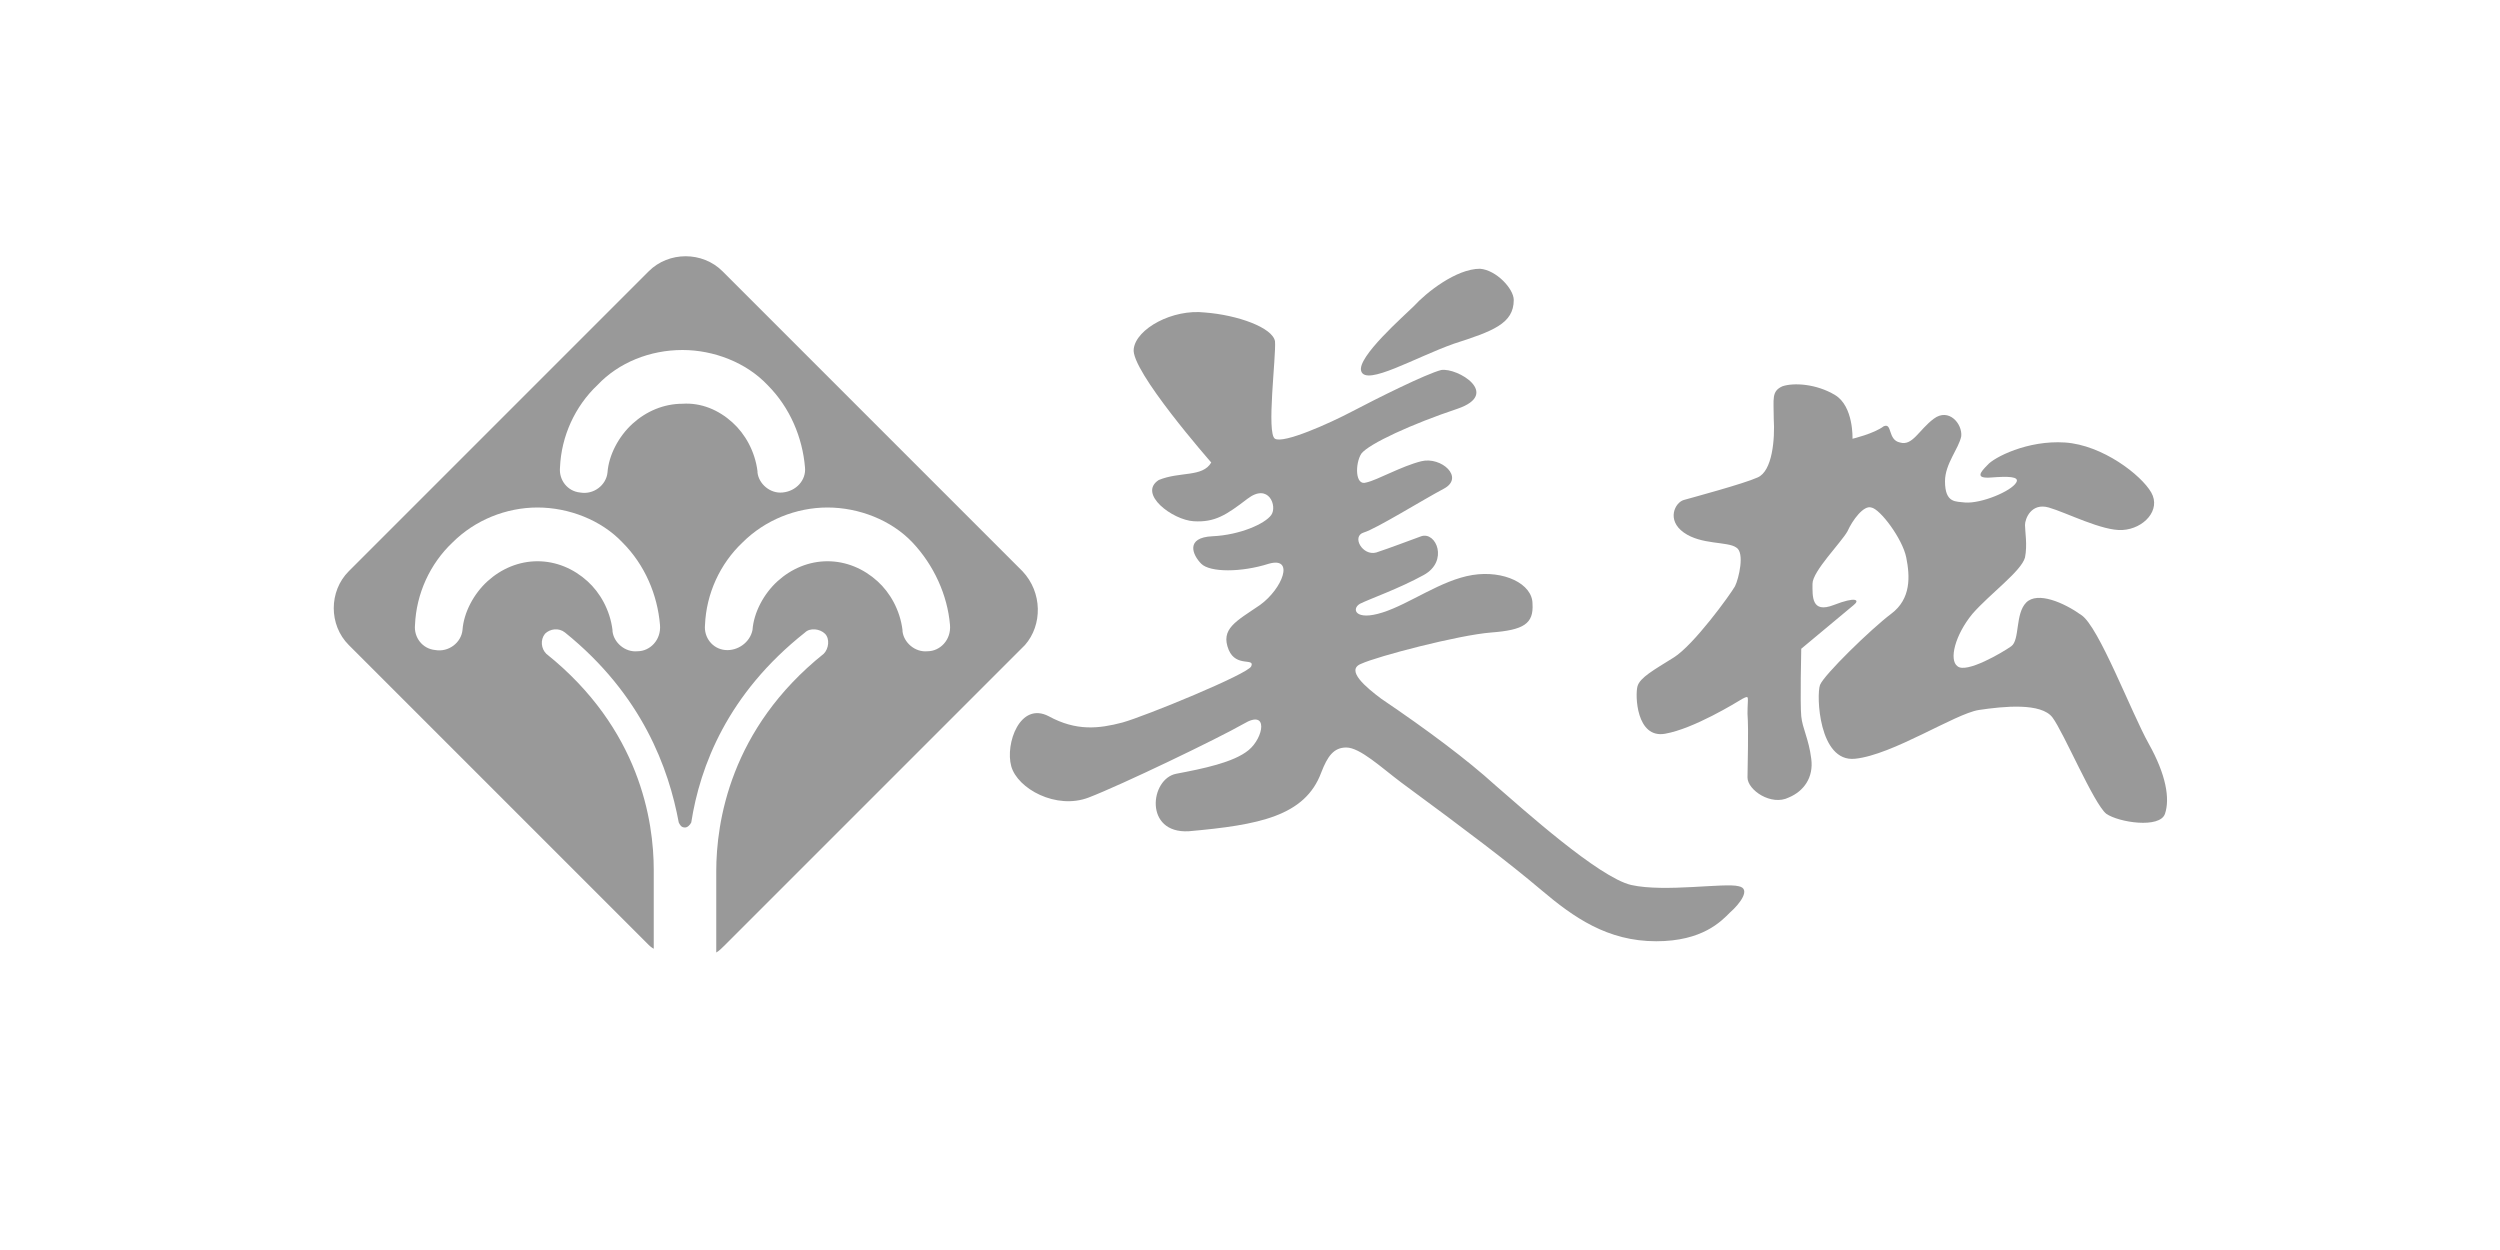
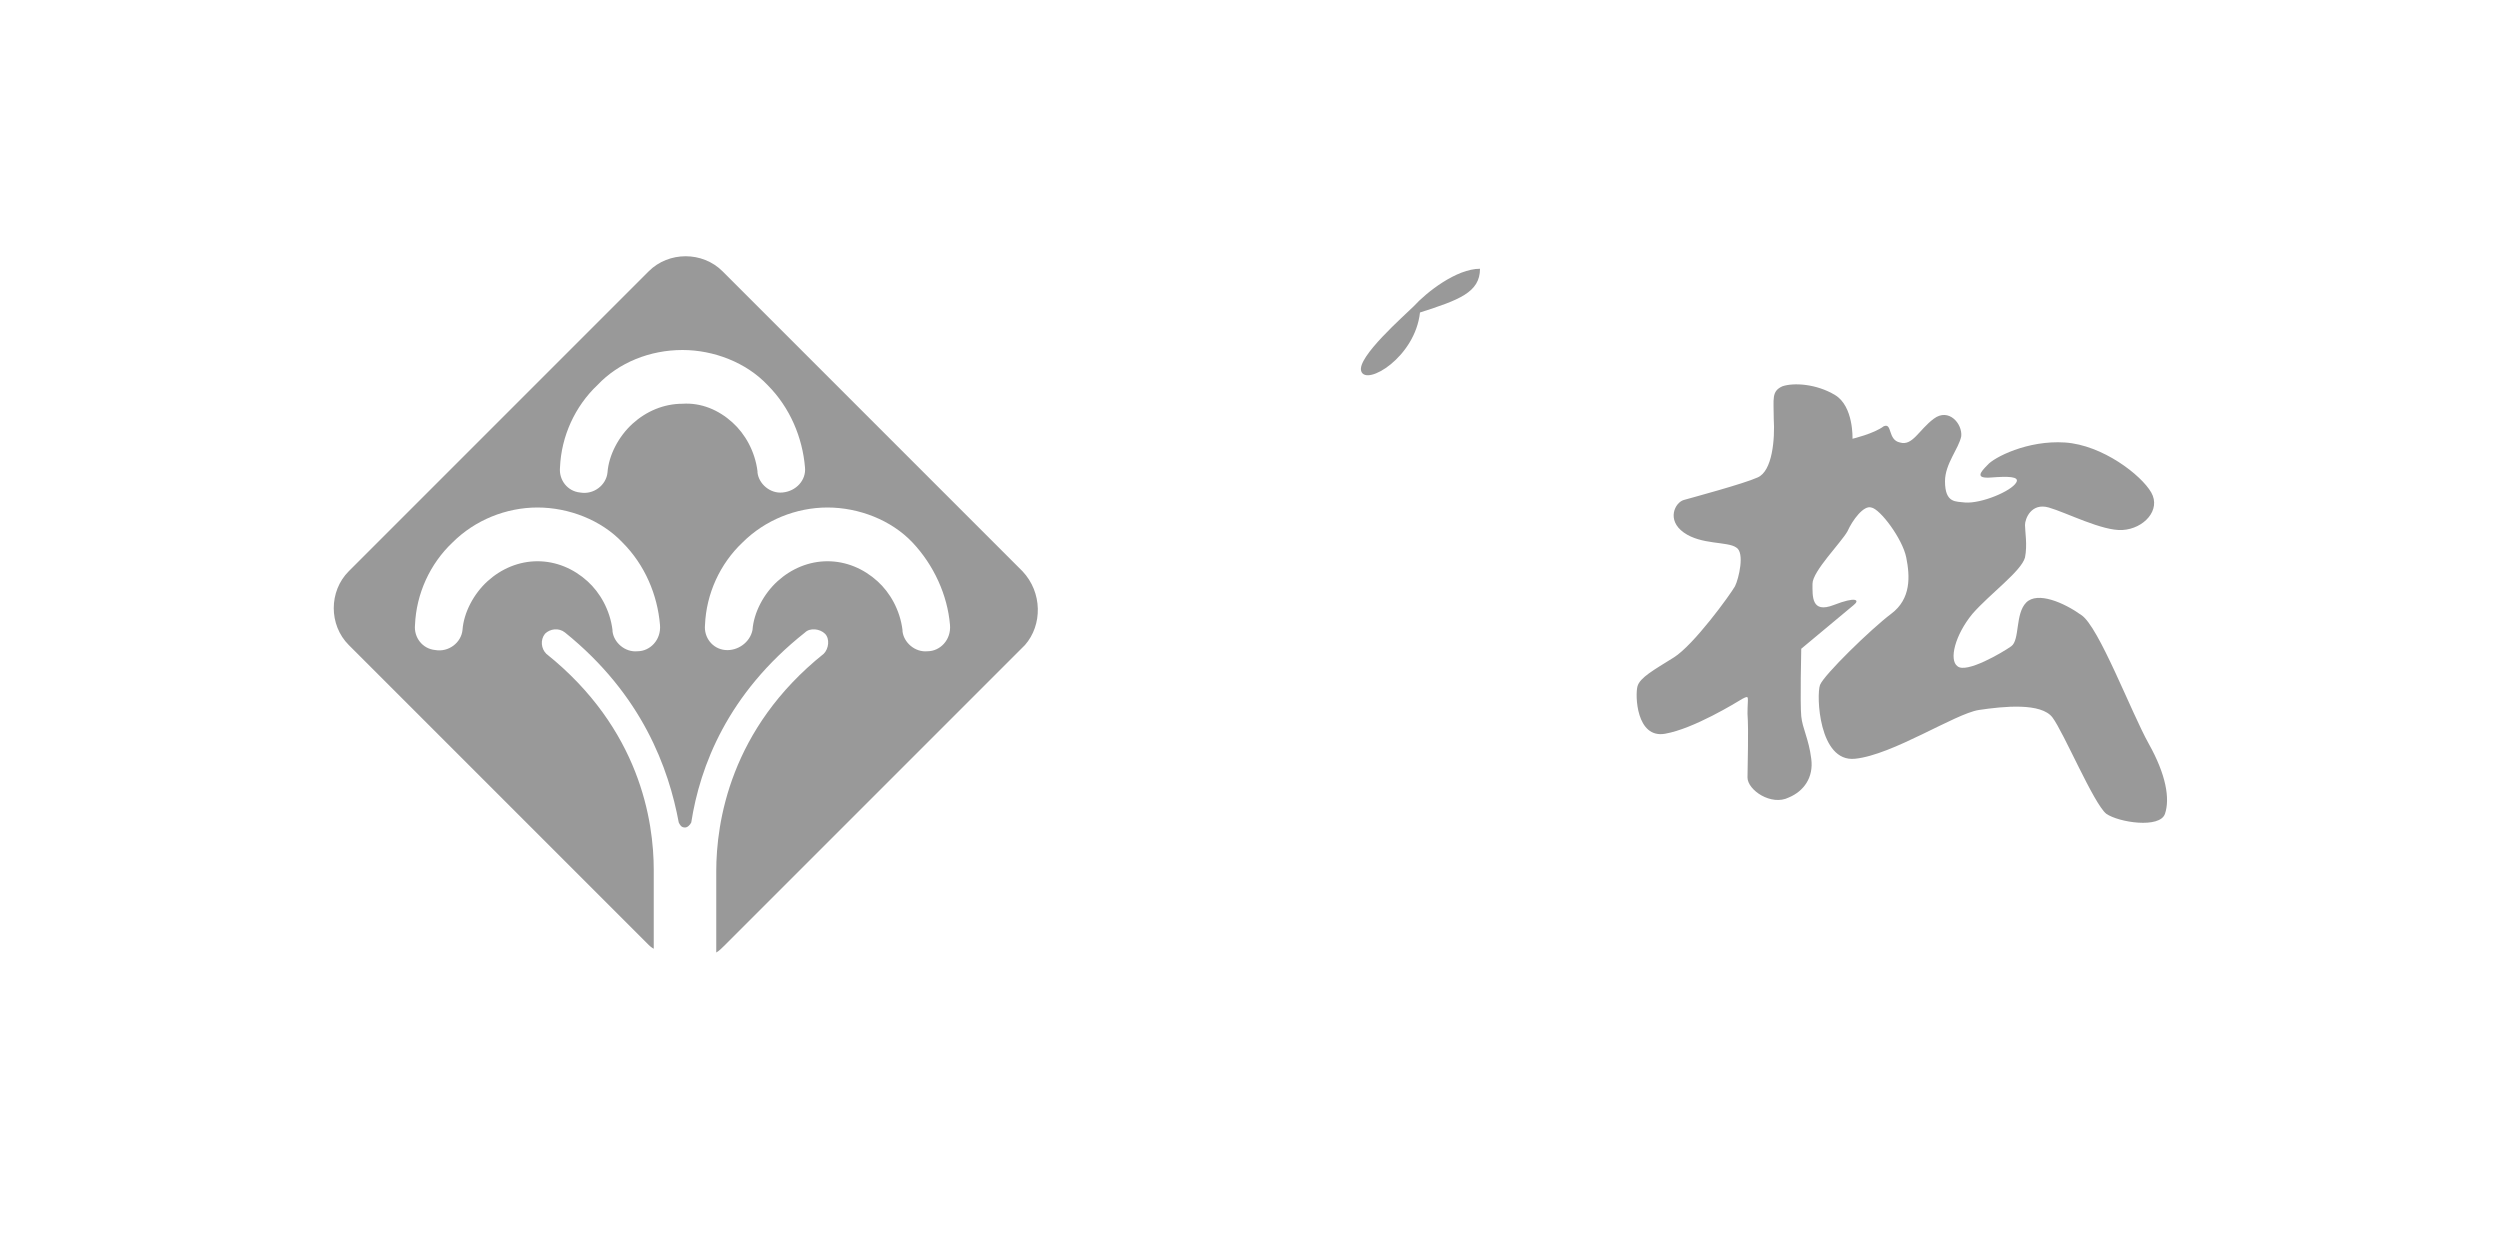
<svg xmlns="http://www.w3.org/2000/svg" version="1.1" id="レイヤー_2" x="0px" y="0px" width="200px" height="100px" viewBox="0 0 200 100" style="enable-background:new 0 0 200 100;" xml:space="preserve">
  <style type="text/css">
	.st0{fill:#999999;}
</style>
-   <path class="st0" d="M96.9,37c0,0-6.5-7.4-6.2-9.1c0.2-1.6,3.1-3.2,5.7-2.9c2.6,0.2,5.4,1.2,5.6,2.3c0.1,1.2-0.7,7.4,0,7.8  c0.7,0.4,4.3-1.2,6.2-2.2c1.9-1,5.9-3,7.1-3.3c1.3-0.2,4.8,1.9,1.3,3.1c-3.6,1.2-7.1,2.8-7.7,3.6c-0.5,0.8-0.5,2.6,0.4,2.3  c0.9-0.2,2.8-1.3,4.4-1.7c1.6-0.4,3.5,1.3,1.8,2.2s-5.4,3.2-6.4,3.5c-1,0.3-0.1,1.9,1,1.6c1.2-0.4,2.5-0.9,3.6-1.3  c1.2-0.4,2.2,2,0.2,3.1c-2,1.1-4.3,1.9-5.1,2.3c-0.7,0.4-0.4,1.4,1.8,0.7c2.2-0.7,4.7-2.6,7.2-3c2.5-0.4,4.8,0.7,4.8,2.3  c0.1,1.6-0.7,2.1-3.3,2.3c-2.6,0.2-9.1,1.9-10.4,2.5c-1.3,0.5,0.4,1.9,1.6,2.8c3.7,2.5,6.9,4.9,9.1,6.9c2.2,1.9,8.3,7.4,10.9,8  c2.7,0.6,7.5-0.2,8.6,0.1c1,0.2,0.1,1.4-0.7,2.1c-0.7,0.7-2.2,2.3-5.9,2.3c-3.9,0-6.6-1.9-9.2-4.1s-5.9-4.7-11.2-8.6  c-1.6-1.2-3.3-2.8-4.4-2.8c-1,0-1.5,0.7-2,2c-1.3,3.5-5,4.2-10.6,4.7c-3.6,0.2-3.1-4.2-1-4.6c2.1-0.4,4.6-0.9,5.8-1.9  c1.2-1,1.6-3.3-0.4-2.1c-2.1,1.2-9.8,4.9-12.4,5.9s-5.7-0.7-6.2-2.5c-0.5-1.8,0.7-5.2,3-4c2.2,1.2,4,1,5.9,0.5  c1.8-0.5,10.1-3.9,10.3-4.5c0.3-0.7-1.2,0.1-1.8-1.3c-0.7-1.7,0.6-2.3,2.5-3.6c1.8-1.3,2.8-3.9,0.7-3.3c-2.2,0.7-4.7,0.7-5.4,0  c-0.7-0.7-1.3-2.1,0.9-2.2c2.2-0.1,4.2-1,4.7-1.7c0.5-0.7-0.2-2.6-1.9-1.3c-1.7,1.3-2.6,1.9-4.3,1.8c-1.7-0.1-4.5-2.2-2.8-3.3  C94.4,37.7,96.2,38.2,96.9,37z" />
-   <path class="st0" d="M108.9,29.7c-0.4-1.1,3.5-4.5,4.2-5.2c1-1.1,3.4-3,5.3-3c1.3,0.1,2.7,1.6,2.7,2.5c0,1.9-1.7,2.5-4.8,3.5  C113.2,28.6,109.3,30.9,108.9,29.7z" />
+   <path class="st0" d="M108.9,29.7c-0.4-1.1,3.5-4.5,4.2-5.2c1-1.1,3.4-3,5.3-3c0,1.9-1.7,2.5-4.8,3.5  C113.2,28.6,109.3,30.9,108.9,29.7z" />
  <path class="st0" d="M148.2,35.1c0,0,0.1-2.6-1.4-3.5s-3.3-1-4.2-0.7c-0.9,0.4-0.7,1-0.7,2.6c0.1,1.6-0.1,4.2-1.3,4.7  c-1.1,0.5-5.2,1.6-5.9,1.8s-1.4,1.6,0,2.6s3.5,0.7,4.2,1.2c0.7,0.4,0.2,2.5-0.1,3.1c-0.4,0.7-3.3,4.7-4.9,5.7s-2.7,1.6-2.9,2.3  c-0.2,0.7-0.1,4.2,2.2,3.8c2.3-0.4,5.7-2.5,6.2-2.8c0.6-0.3,0.4-0.2,0.4,1.2c0.1,1.4,0,4.1,0,5.1s1.9,2.3,3.3,1.6  c1.2-0.5,2-1.6,1.8-3.1c-0.2-1.6-0.7-2.4-0.8-3.4c-0.1-1,0-5.4,0-5.4s3.6-3,4.2-3.5c0.5-0.4,0.2-0.7-1.6,0s-1.7-0.7-1.7-1.7  c0-1,2.3-3.3,2.8-4.2c0.4-0.9,1.3-2.1,1.9-1.9c0.7,0.1,2.5,2.5,2.8,4s0.4,3.3-1.2,4.5c-1.6,1.2-5.4,4.9-5.7,5.7s-0.1,6.2,2.8,5.9  c3-0.3,8-3.6,9.9-3.9c2-0.3,5-0.6,5.9,0.6c0.9,1.2,3.3,6.9,4.3,7.7c1,0.7,4.3,1.2,4.7,0c0.4-1.2,0.1-3.1-1.3-5.6s-4-9.4-5.4-10.3  c-1.4-1-3.5-1.9-4.4-1s-0.5,3-1.2,3.5c-0.7,0.5-3.6,2.2-4.3,1.6c-0.7-0.5-0.2-2.5,1.2-4.2c1.4-1.6,3.9-3.4,4.2-4.5  c0.2-1,0-2.1,0-2.6c0-0.5,0.5-1.8,1.9-1.4c1.4,0.4,4.3,1.9,5.9,1.8c1.7-0.1,3.1-1.6,2.3-3c-0.8-1.4-3.9-3.8-6.9-4  c-3-0.2-5.7,1.2-6.2,1.8c-0.6,0.6-1,1.1,0.3,1c1.3-0.1,2.3-0.1,2,0.4c-0.4,0.7-2.8,1.7-4.1,1.6c-0.7-0.1-1.6,0.1-1.6-1.7  c0-1.4,1.1-2.6,1.3-3.6c0.1-1-1-2.3-2.2-1.4c-1.2,0.9-1.7,2.2-2.7,1.9c-1-0.2-0.6-1.6-1.3-1.3C149.9,34.7,148.2,35.1,148.2,35.1z" />
  <g>
    <path class="st0" d="M81.8,45.7l-24-24c-1.6-1.6-4.3-1.6-5.9,0l-24,24c-1.6,1.6-1.6,4.3,0,5.9l24,24c0.2,0.2,0.4,0.3,0.4,0.3v-6.3   c0-3.9-1.1-11.3-8.6-17.3c-0.4-0.4-0.5-1.1-0.1-1.6c0.4-0.4,1.1-0.5,1.6-0.1c6.2,5,8.3,10.9,9.1,15.2l0,0c0.1,0.2,0.2,0.4,0.5,0.4   c0.2,0,0.4-0.2,0.5-0.4l0,0c0.7-4.5,2.9-10.3,9.1-15.2c0.4-0.4,1.2-0.3,1.6,0.1c0.4,0.4,0.3,1.2-0.1,1.6c-7.5,6-8.6,13.5-8.6,17.4   v6.5l0,0c0.2-0.1,0.5-0.4,0.7-0.6l24-24C83.4,50,83.4,47.4,81.8,45.7z M51,52.1c-1,0.1-1.9-0.7-2-1.6v-0.1c-0.2-1.6-1-3-2-3.9   c-1.1-1-2.5-1.6-4-1.6c-1.5,0-2.9,0.6-4,1.6c-1.1,1-1.9,2.5-2,3.9l0,0c-0.1,1-1.1,1.8-2.2,1.6c-1-0.1-1.7-1-1.6-2   c0.1-2.5,1.2-4.9,3-6.6c1.8-1.8,4.3-2.8,6.8-2.8c2.5,0,5.1,1,6.8,2.8c1.8,1.8,2.8,4.2,3,6.6C52.9,51.2,52,52.1,51,52.1z M54.6,32.3   c-1.5,0-2.9,0.6-4,1.6c-1.1,1-1.9,2.5-2,3.9l0,0c-0.1,1-1.1,1.8-2.2,1.6c-1-0.1-1.7-1-1.6-2c0.1-2.5,1.2-4.9,3-6.6   C49.5,29,52,28,54.6,28c2.5,0,5.1,1,6.8,2.8c1.8,1.8,2.8,4.2,3,6.6c0.1,1-0.7,1.9-1.8,2c-1,0.1-1.9-0.7-2-1.6v-0.1   c-0.2-1.6-1-3-2-3.9C57.5,32.8,56.1,32.2,54.6,32.3z M74.2,52.1c-1,0.1-1.9-0.7-2-1.6v-0.1c-0.2-1.6-1-3-2-3.9   c-1.1-1-2.5-1.6-4-1.6s-2.9,0.6-4,1.6c-1.1,1-1.9,2.5-2,3.9l0,0C60,51.4,59,52.1,58,52c-1-0.1-1.7-1-1.6-2c0.1-2.5,1.2-4.9,3-6.6   c1.8-1.8,4.3-2.8,6.8-2.8c2.5,0,5.1,1,6.8,2.8s2.8,4.2,3,6.6C76.1,51.2,75.2,52.1,74.2,52.1z" />
  </g>
</svg>